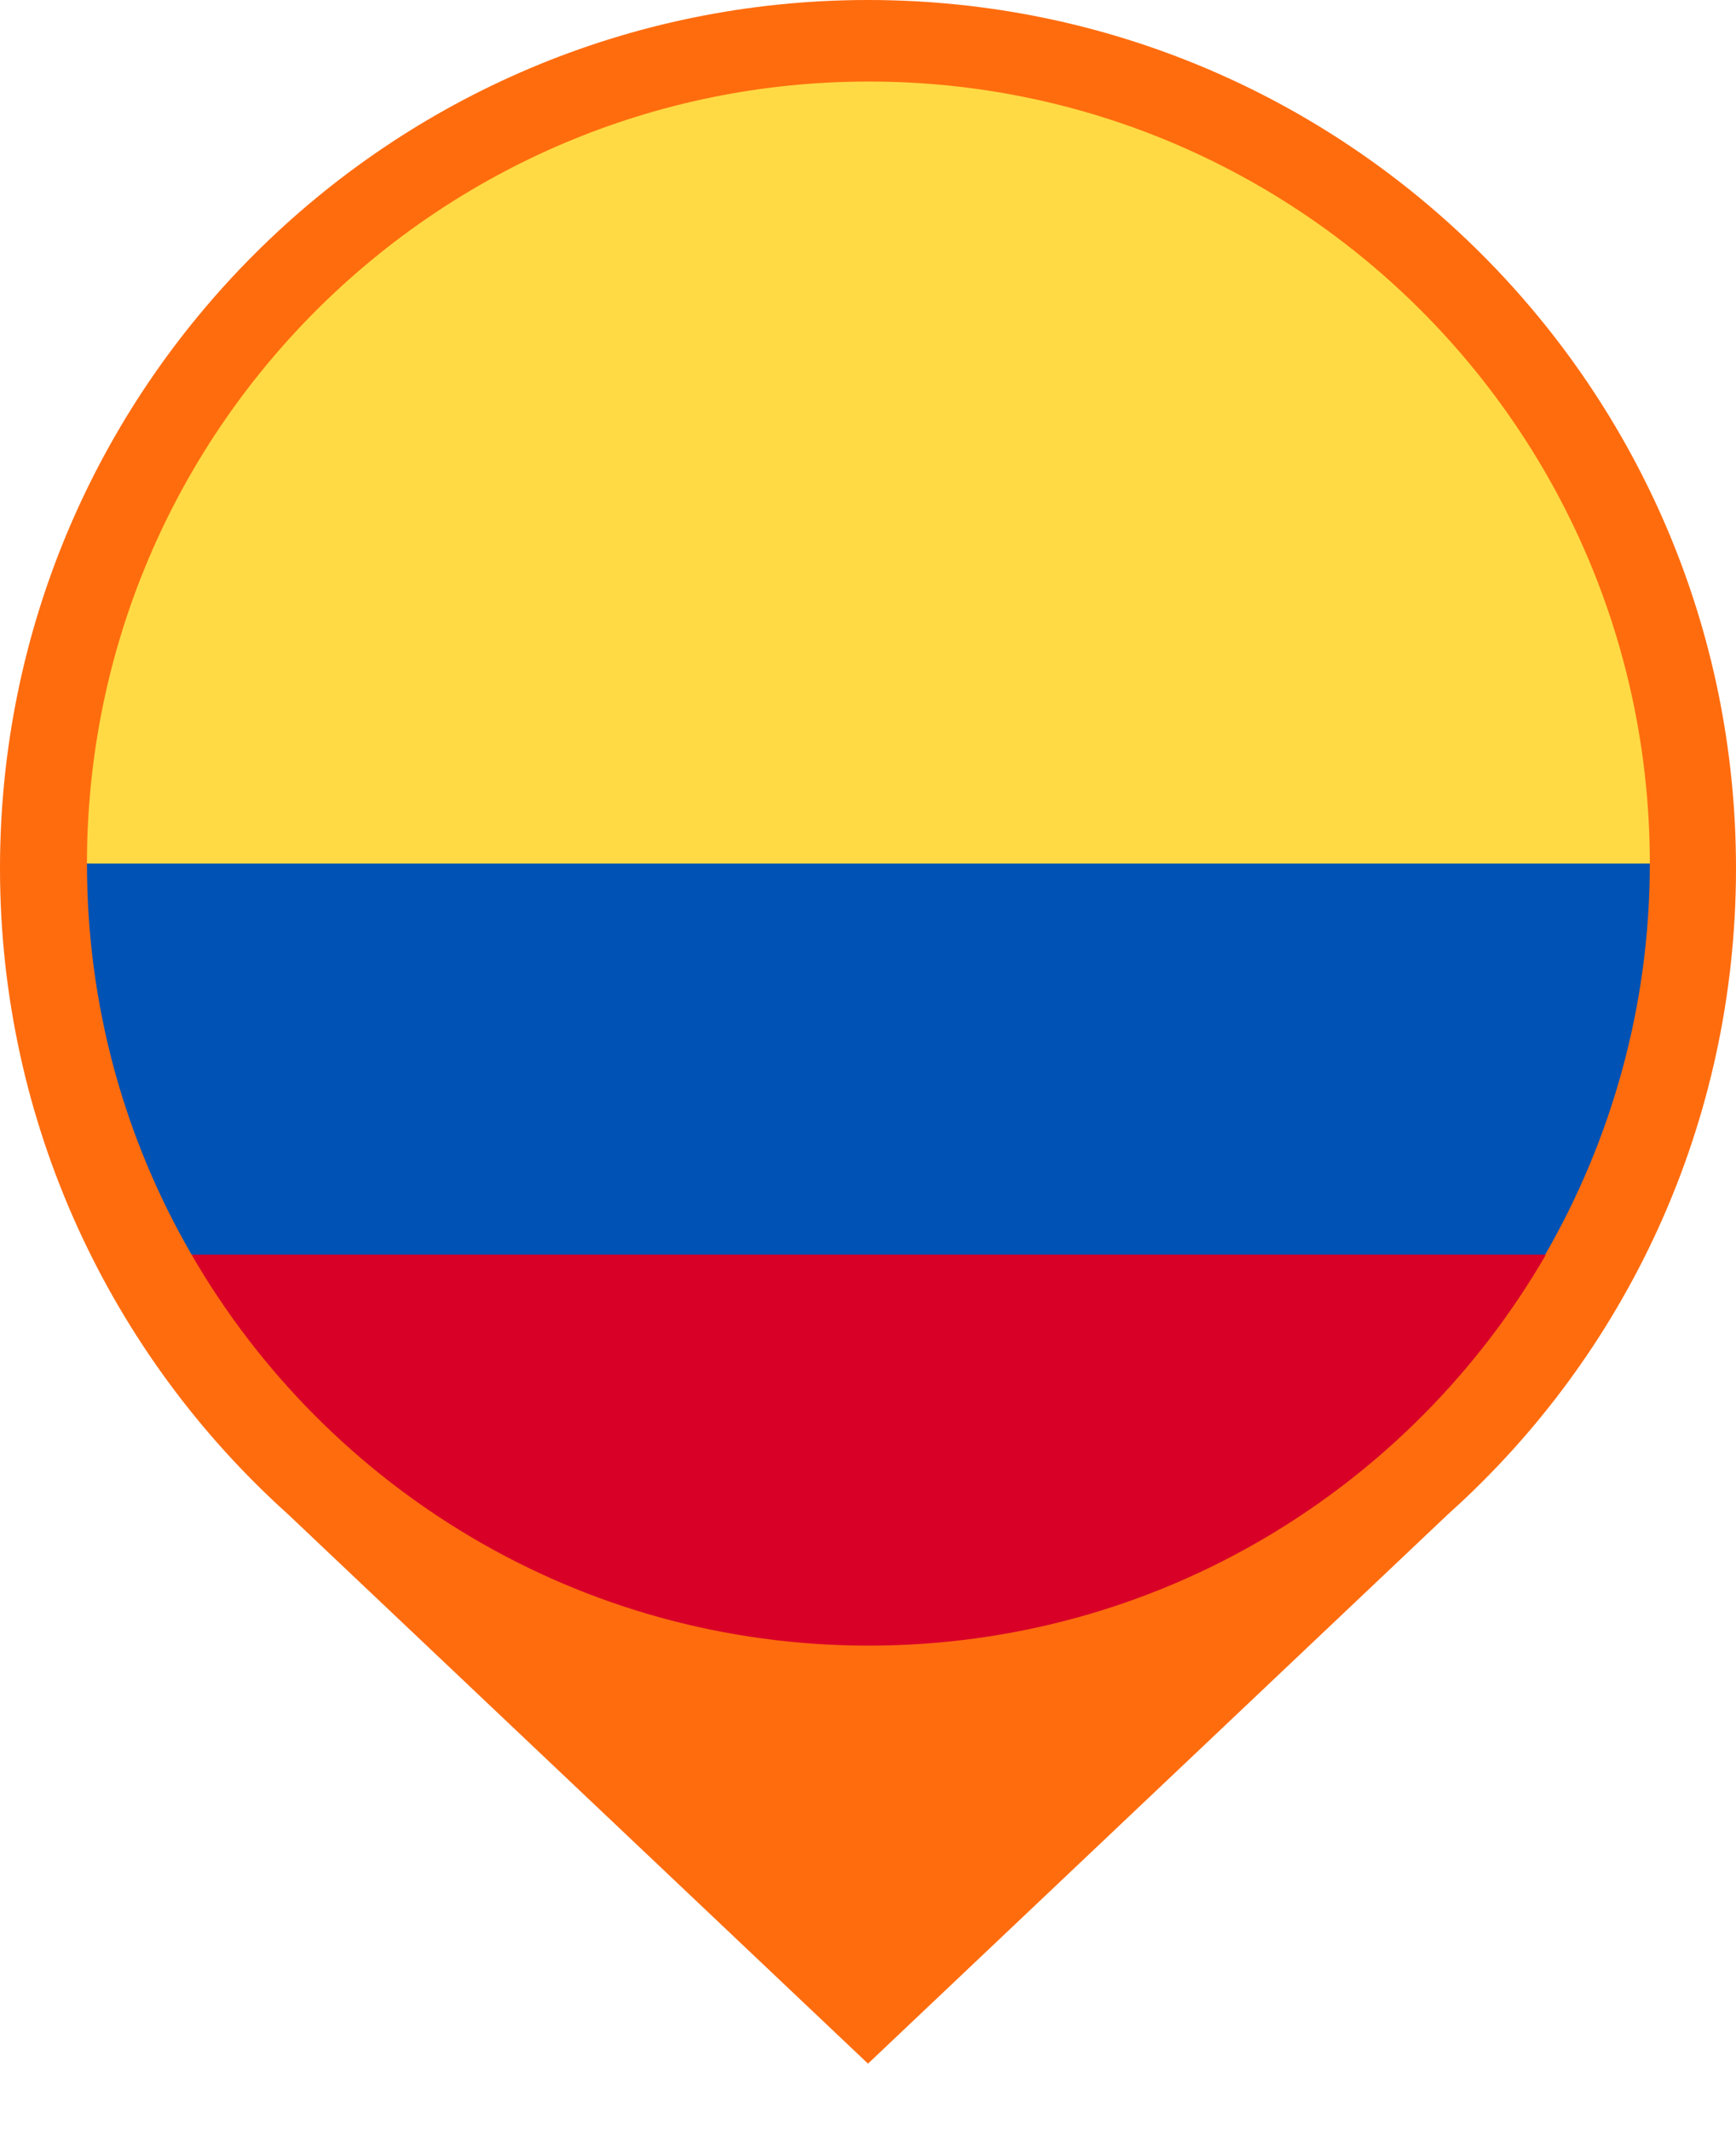
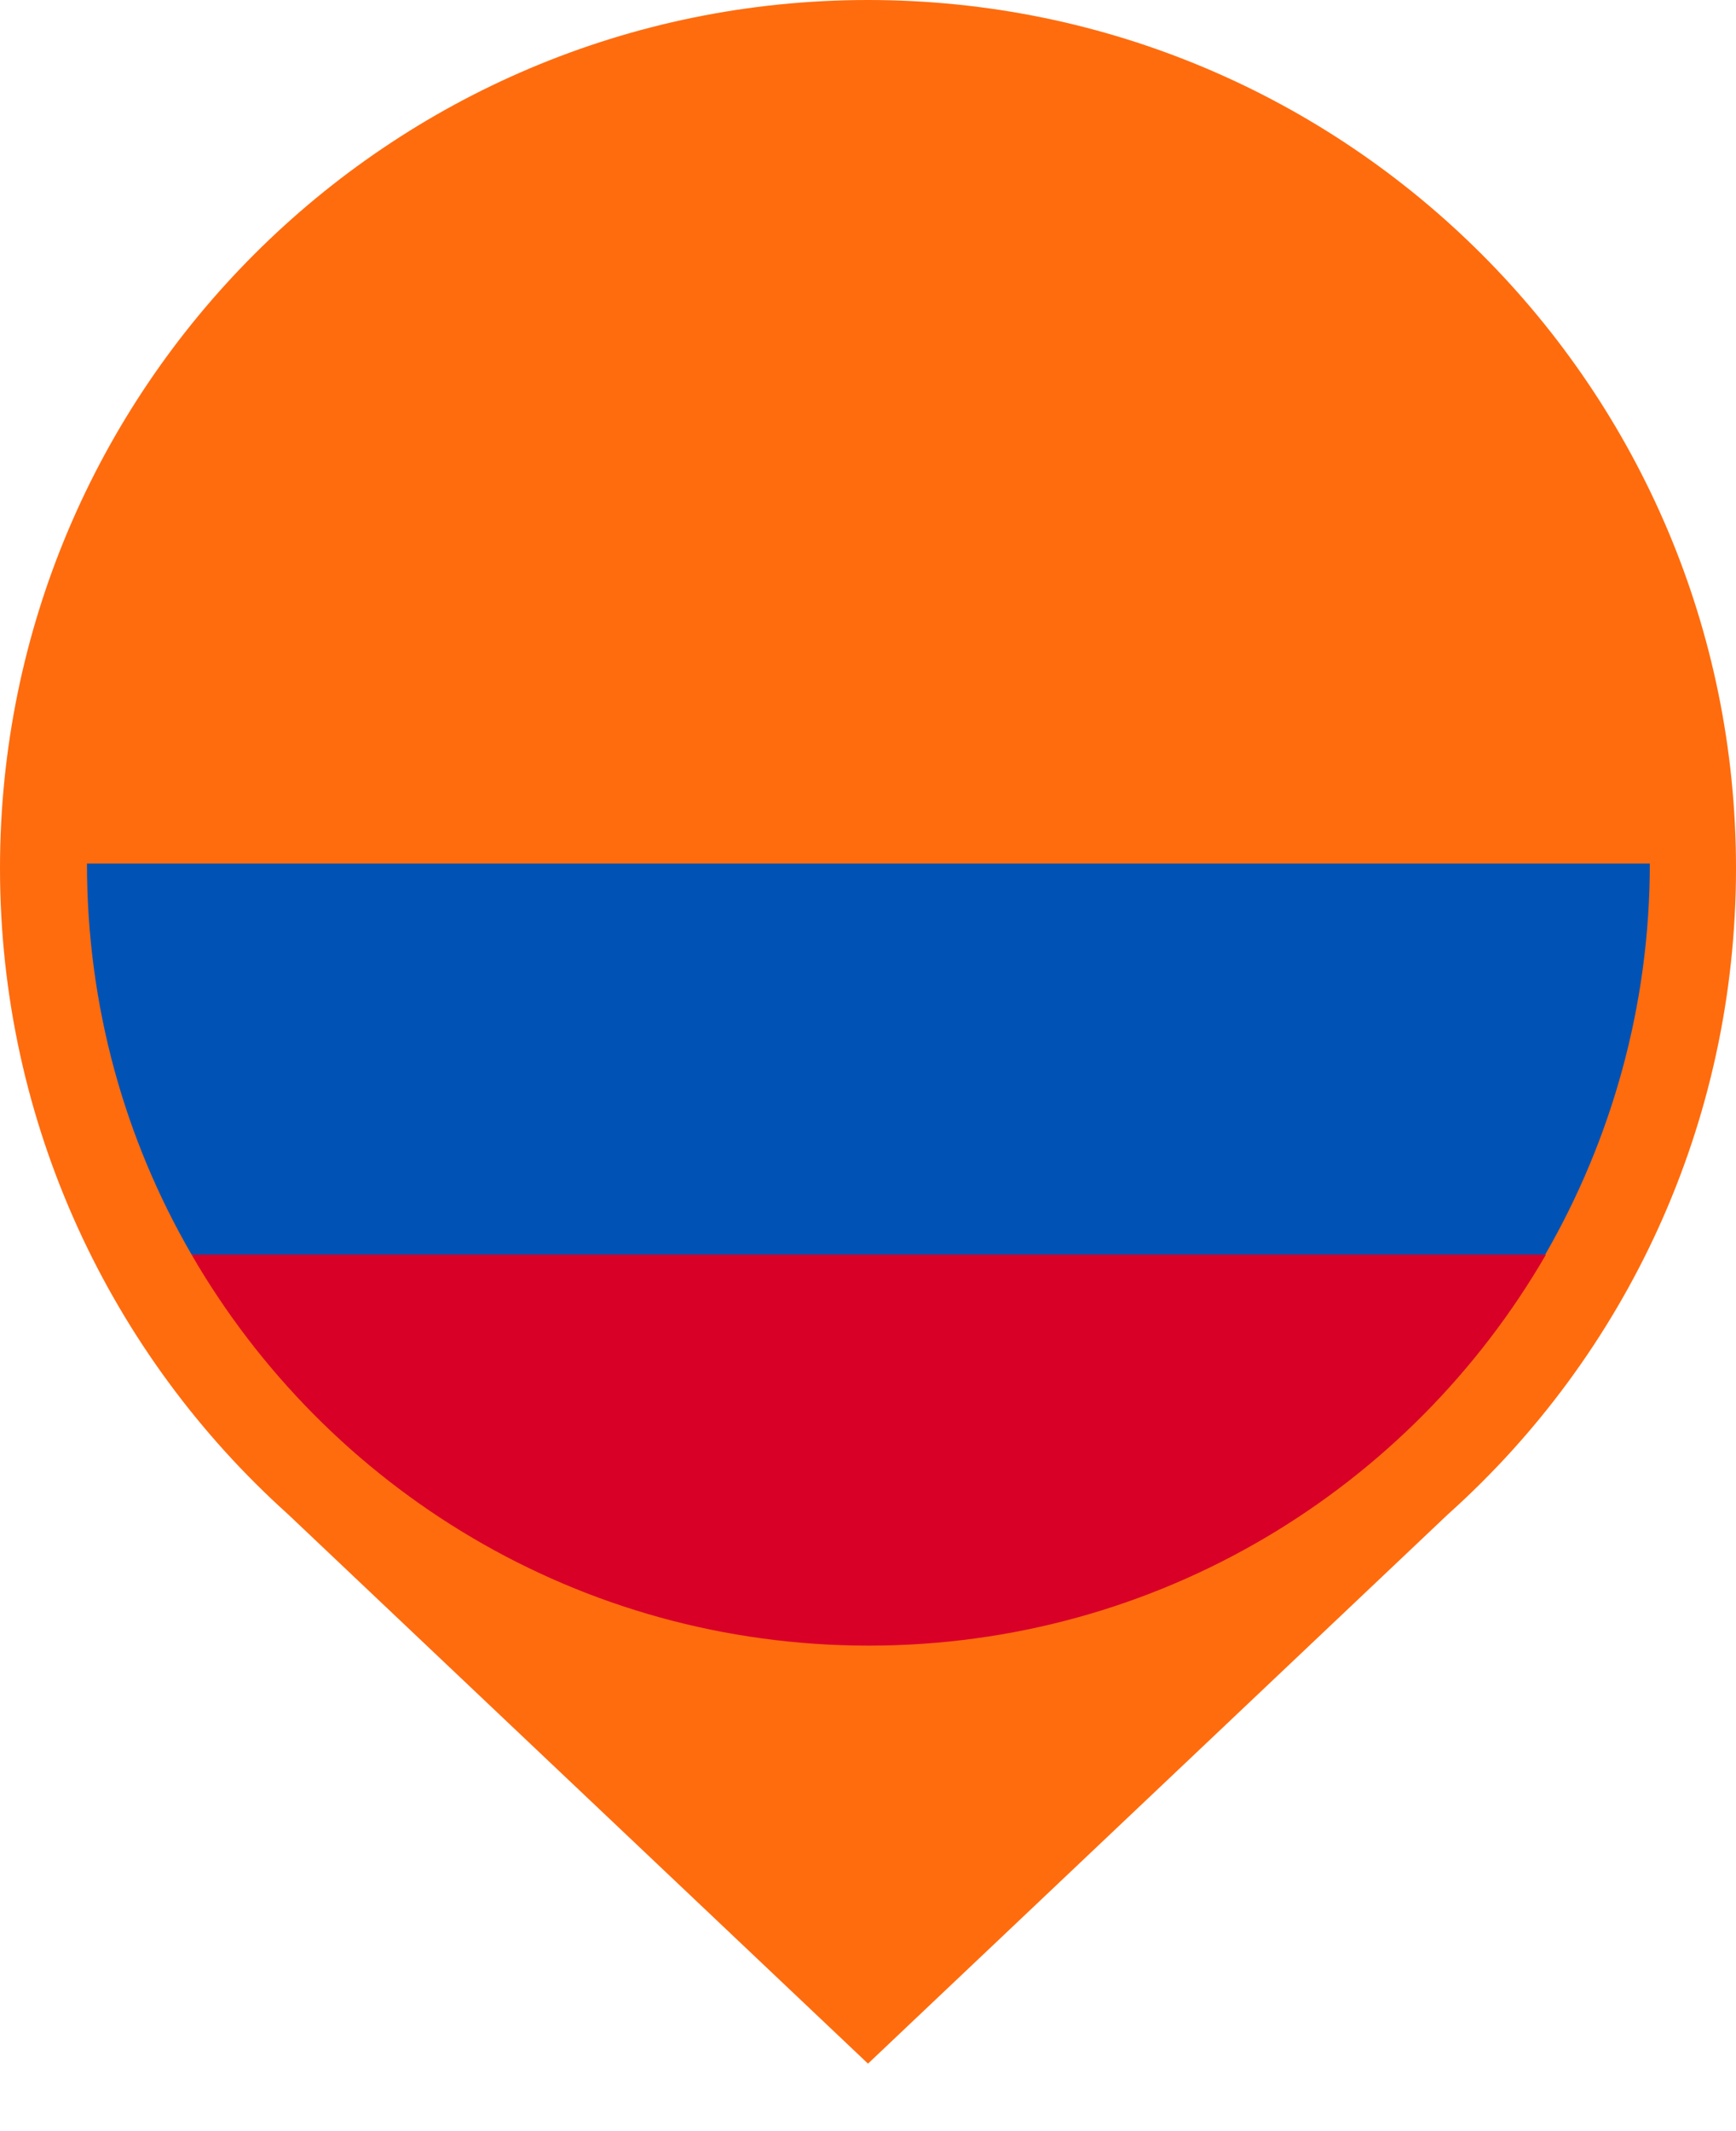
<svg xmlns="http://www.w3.org/2000/svg" width="22" height="27" viewBox="0 0 22 27" fill="none">
  <path d="M22 11C22 4.925 17.075 0 11 0C4.925 0 0 4.925 0 11C0 14.247 1.414 17.173 3.647 19.182L11 26.145L18.353 19.182C20.596 17.173 22 14.247 22 11Z" fill="#FF6C0E" />
-   <path d="M1.102 10.941C1.102 5.47 5.539 1.033 11.01 1.033C16.481 1.033 20.908 5.47 20.908 10.941L11 11.799L1.102 10.941Z" fill="#FFDA44" />
  <path d="M2.428 15.896C4.144 18.86 7.343 20.849 11.009 20.849C14.676 20.849 17.875 18.86 19.591 15.896L11.009 15.252L2.428 15.896Z" fill="#D80027" />
  <path d="M19.582 15.895C20.42 14.442 20.908 12.745 20.908 10.941H1.102C1.102 12.745 1.58 14.432 2.428 15.895H19.582Z" fill="#0052B4" />
</svg>